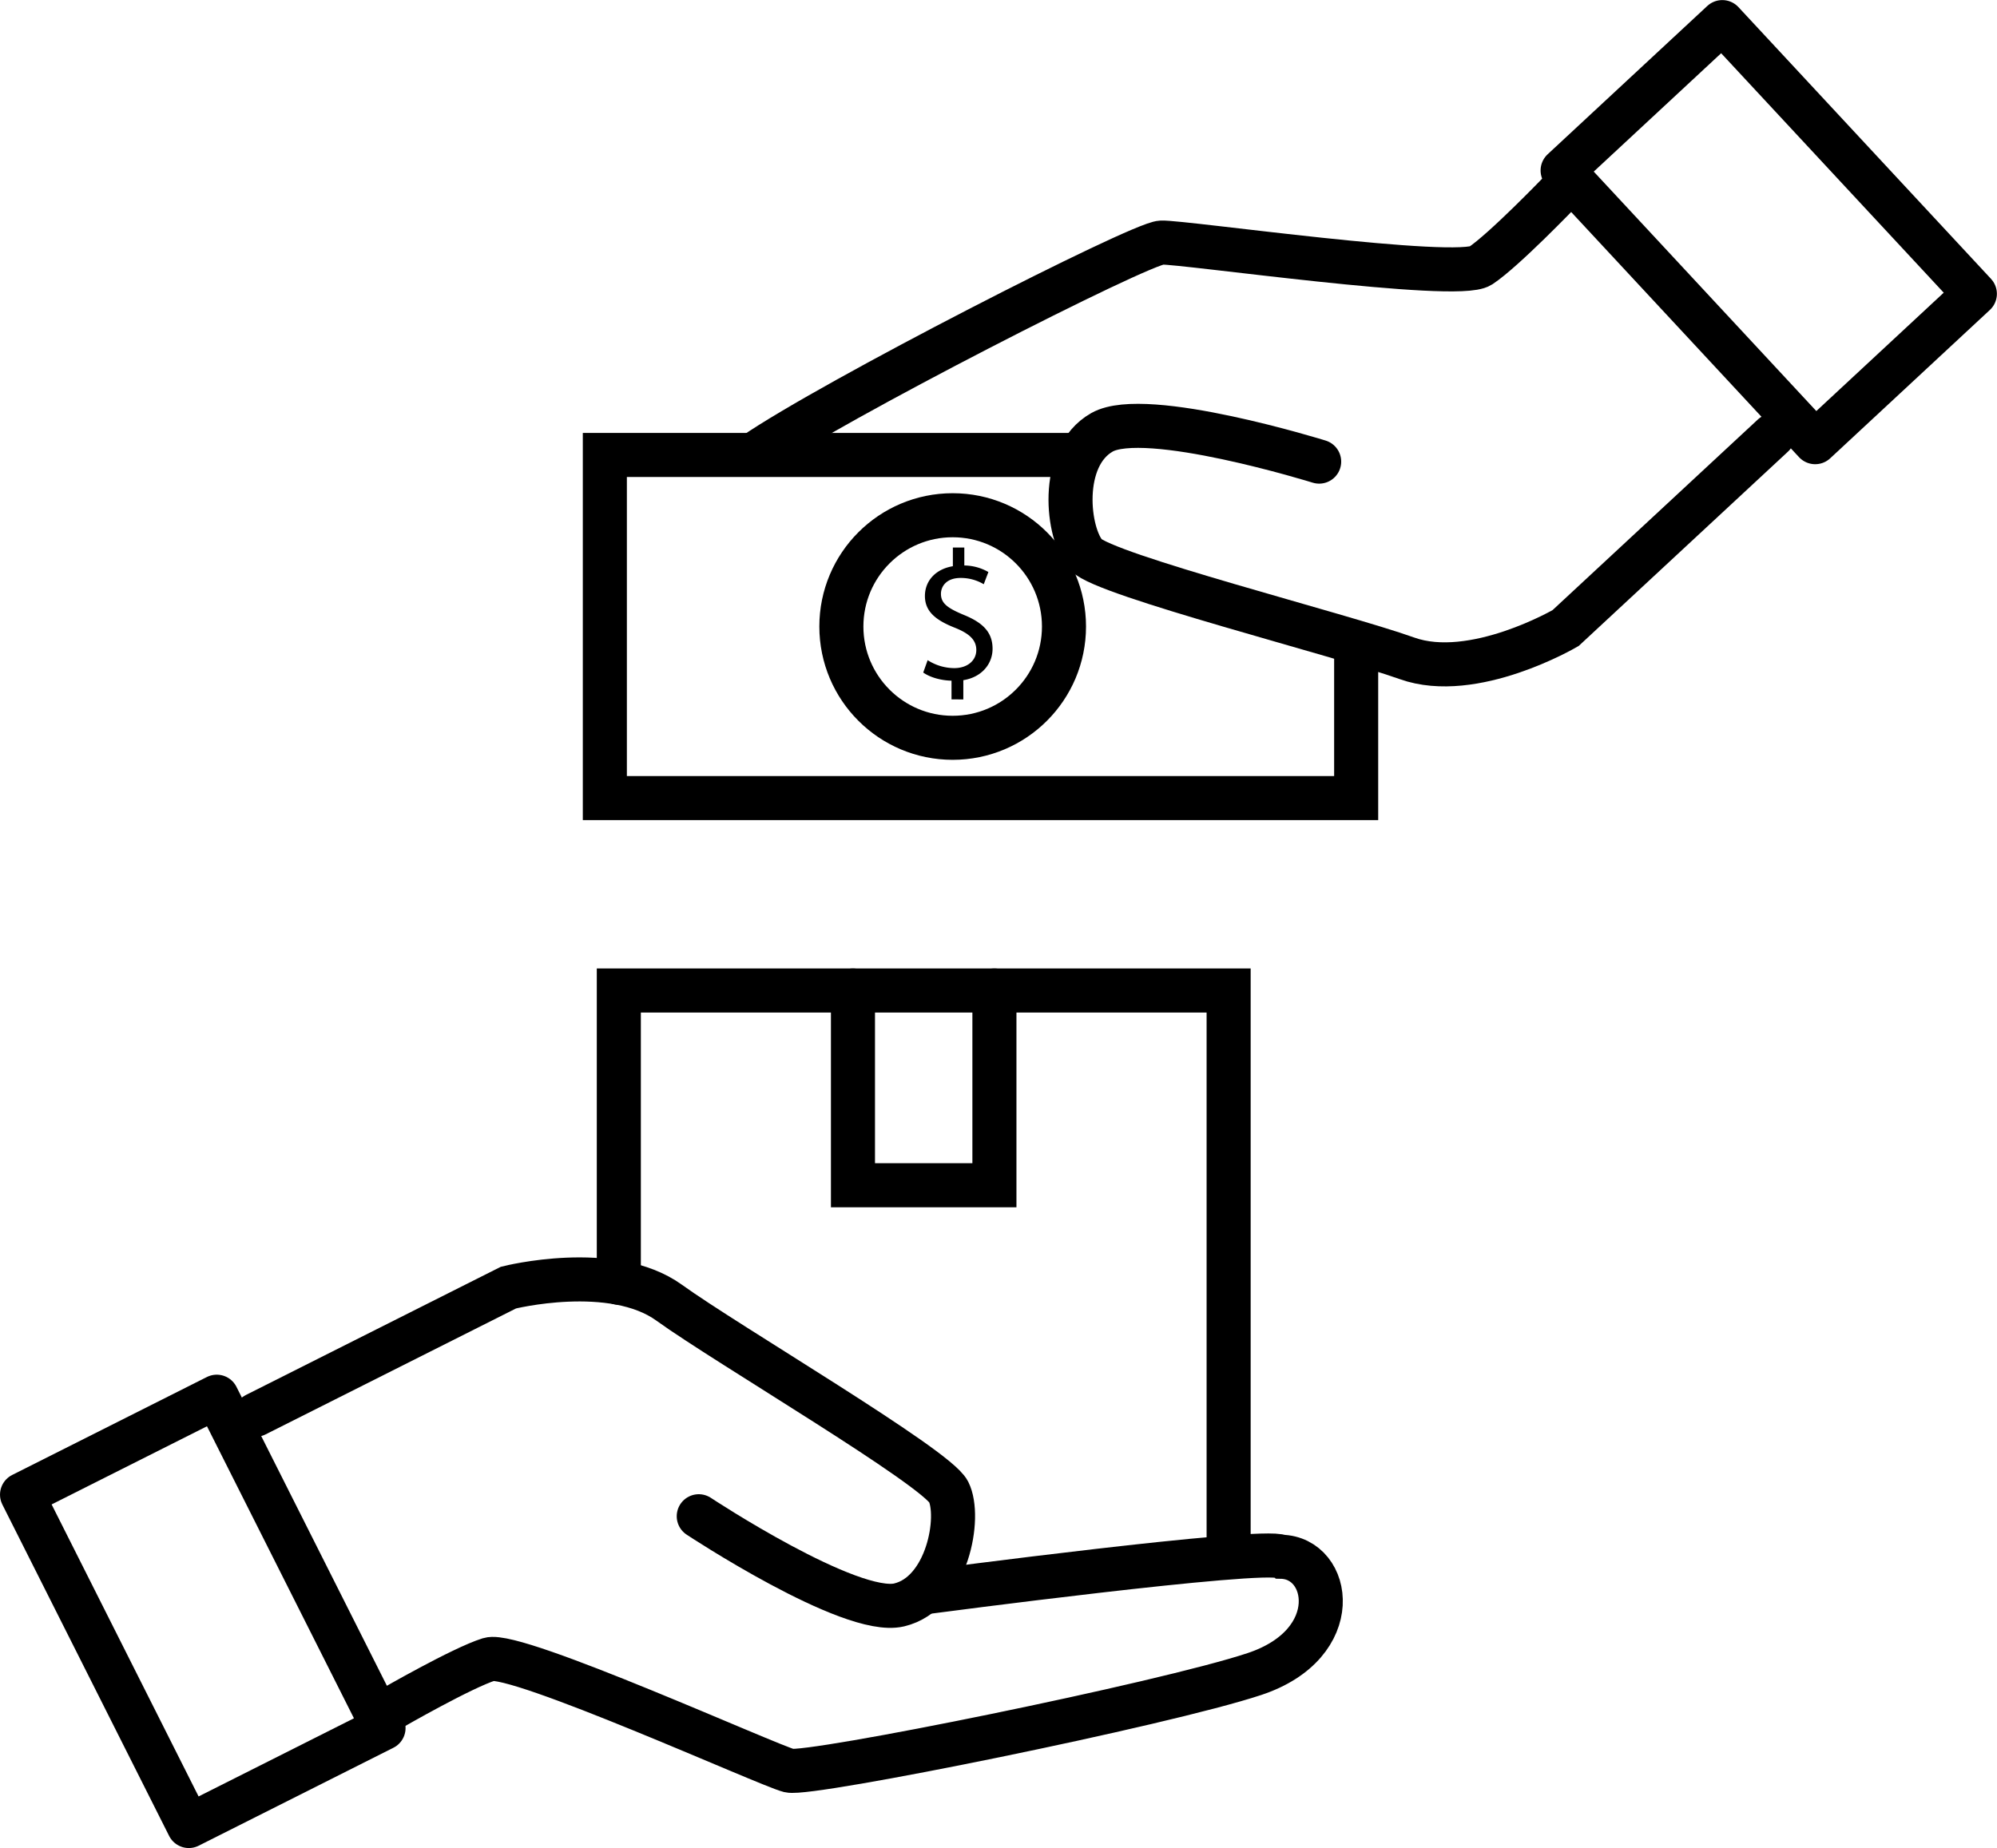
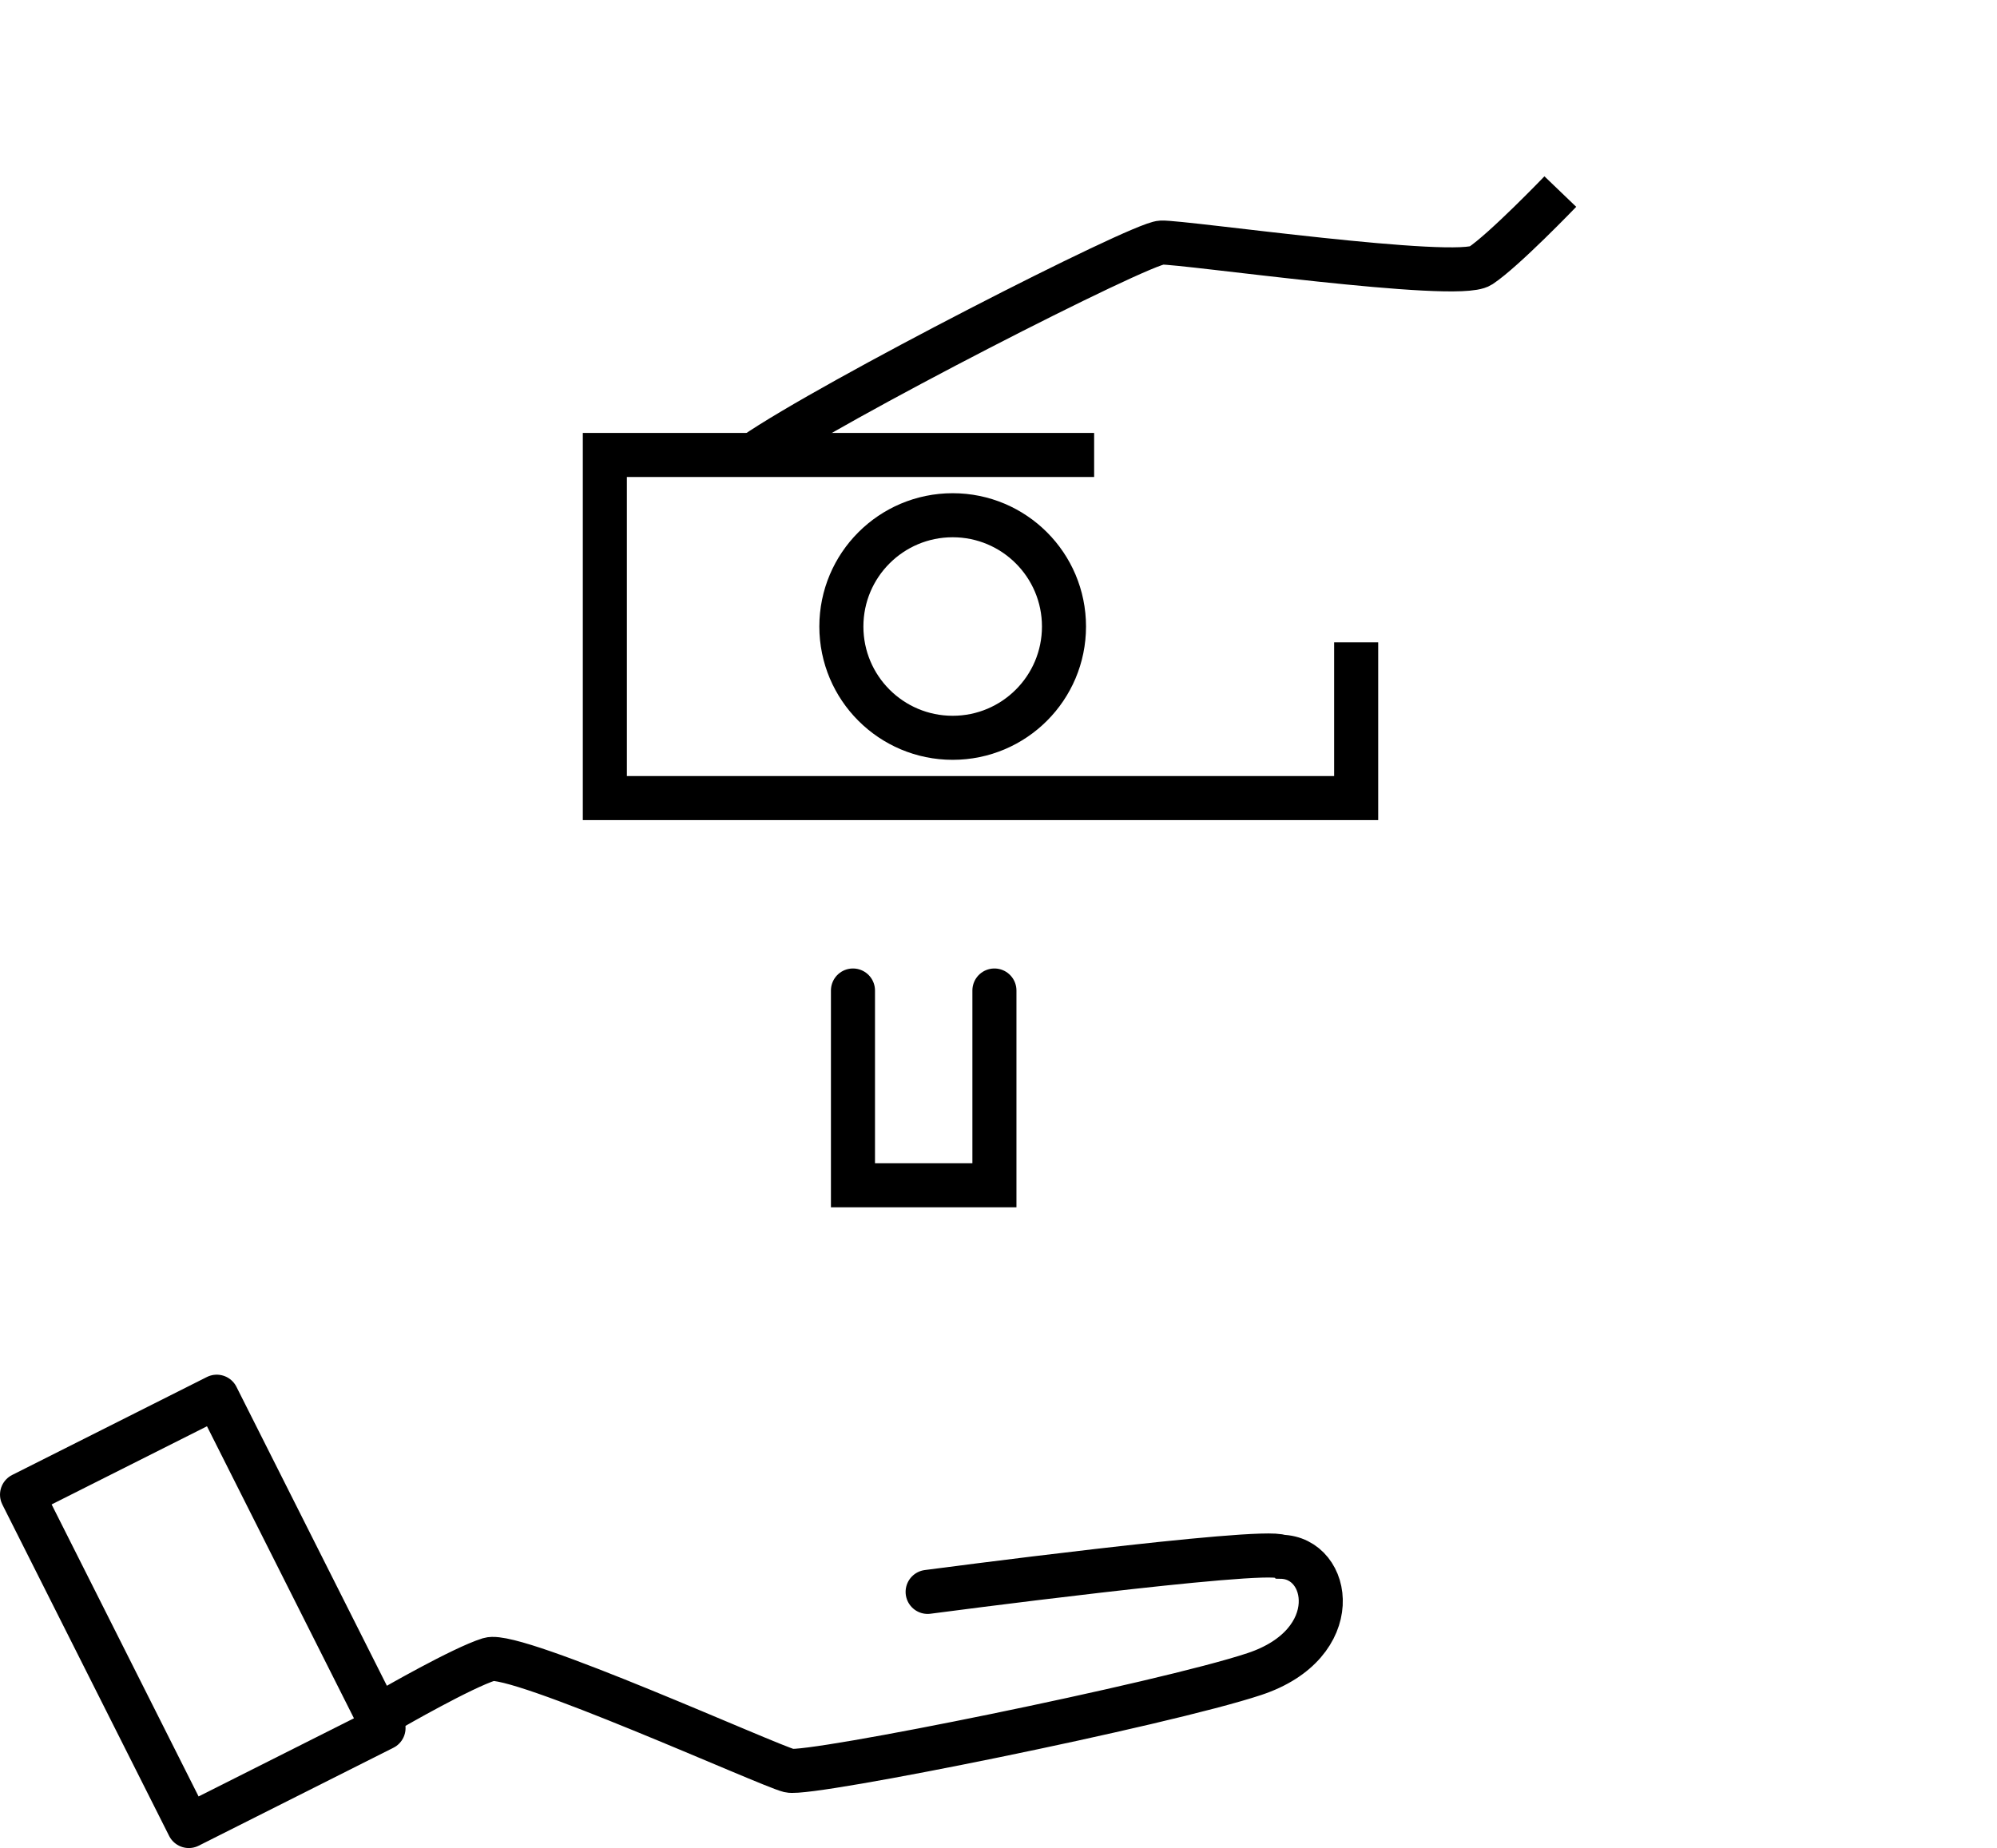
<svg xmlns="http://www.w3.org/2000/svg" viewBox="0 0 861.18 797.12">
  <defs>
    <style>.a,.b,.c{fill:none;stroke:#000;stroke-width:19px;}.a,.b{stroke-linecap:round;}.a,.c{stroke-miterlimit:10;}.b{stroke-linejoin:round;}</style>
  </defs>
-   <path transform="translate(-501.67 -126.26)" d="M611.93,736.48l109-54.83s44.7-11.3,69.34,6.53S905.36,759,910.75,769.72s-.33,43.82-21.34,48.8S803,780.27,803,780.27" class="a" />
  <path transform="translate(-501.67 -126.26)" d="M901.7,812.9s144.84-19.15,152.46-15.15c21.46.4,27.82,37.5-11.5,50.57S850.91,892.18,842,890,724.22,838.39,712.6,842s-42,21.13-42,21.13" class="a" />
  <rect transform="translate(556.31 -200.36) rotate(63.29)" height="94" width="160" y="774.29" x="509.11" class="b" />
-   <path transform="translate(-501.67 -126.26)" d="M1266.19,314.16l-89.37,83s-39.77,23.31-68.41,13.06S978.12,374.34,970,365.55s-11.89-42.18,6.89-52.82,93.65,12.64,93.65,12.64" class="a" />
  <path transform="translate(-501.67 -126.26)" d="M826.5,322.5c34.12-23.51,166.78-91.24,176-91.61s127.46,16.71,137.61,10,34.43-32,34.43-32" class="c" />
-   <rect transform="translate(1457.67 1180.49) rotate(-132.9)" height="94" width="160" y="179.36" x="1184.46" class="b" />
-   <polyline points="266.86 553.29 266.86 427.24 529.83 427.24 529.83 670.95" class="a" />
  <polyline points="367.83 427.24 367.83 511.24 428.83 511.24 428.83 427.24" class="a" />
  <polyline points="471.83 196.24 260.83 196.24 260.83 344.24 584.83 344.24 584.83 277.06" class="c" />
  <circle r="48" cy="270.24" cx="410.83" class="c" />
-   <path transform="translate(-501.67 -126.26)" d="M912,427.92v-8.06c-4.63-.08-9.41-1.51-12.2-3.51l1.91-5.34a21.3,21.3,0,0,0,11.49,3.43c5.66,0,9.49-3.27,9.49-7.82,0-4.38-3.11-7.1-9-9.49-8.13-3.19-13.16-6.86-13.16-13.8,0-6.62,4.71-11.64,12.05-12.84v-8.05h4.94v7.73A21.21,21.21,0,0,1,927.9,373l-2,5.26a19.29,19.29,0,0,0-10-2.71c-6.14,0-8.46,3.67-8.46,6.86,0,4.14,3,6.22,9.89,9.09,8.22,3.35,12.37,7.5,12.37,14.59,0,6.31-4.39,12.21-12.61,13.56v8.3Z" />
</svg>